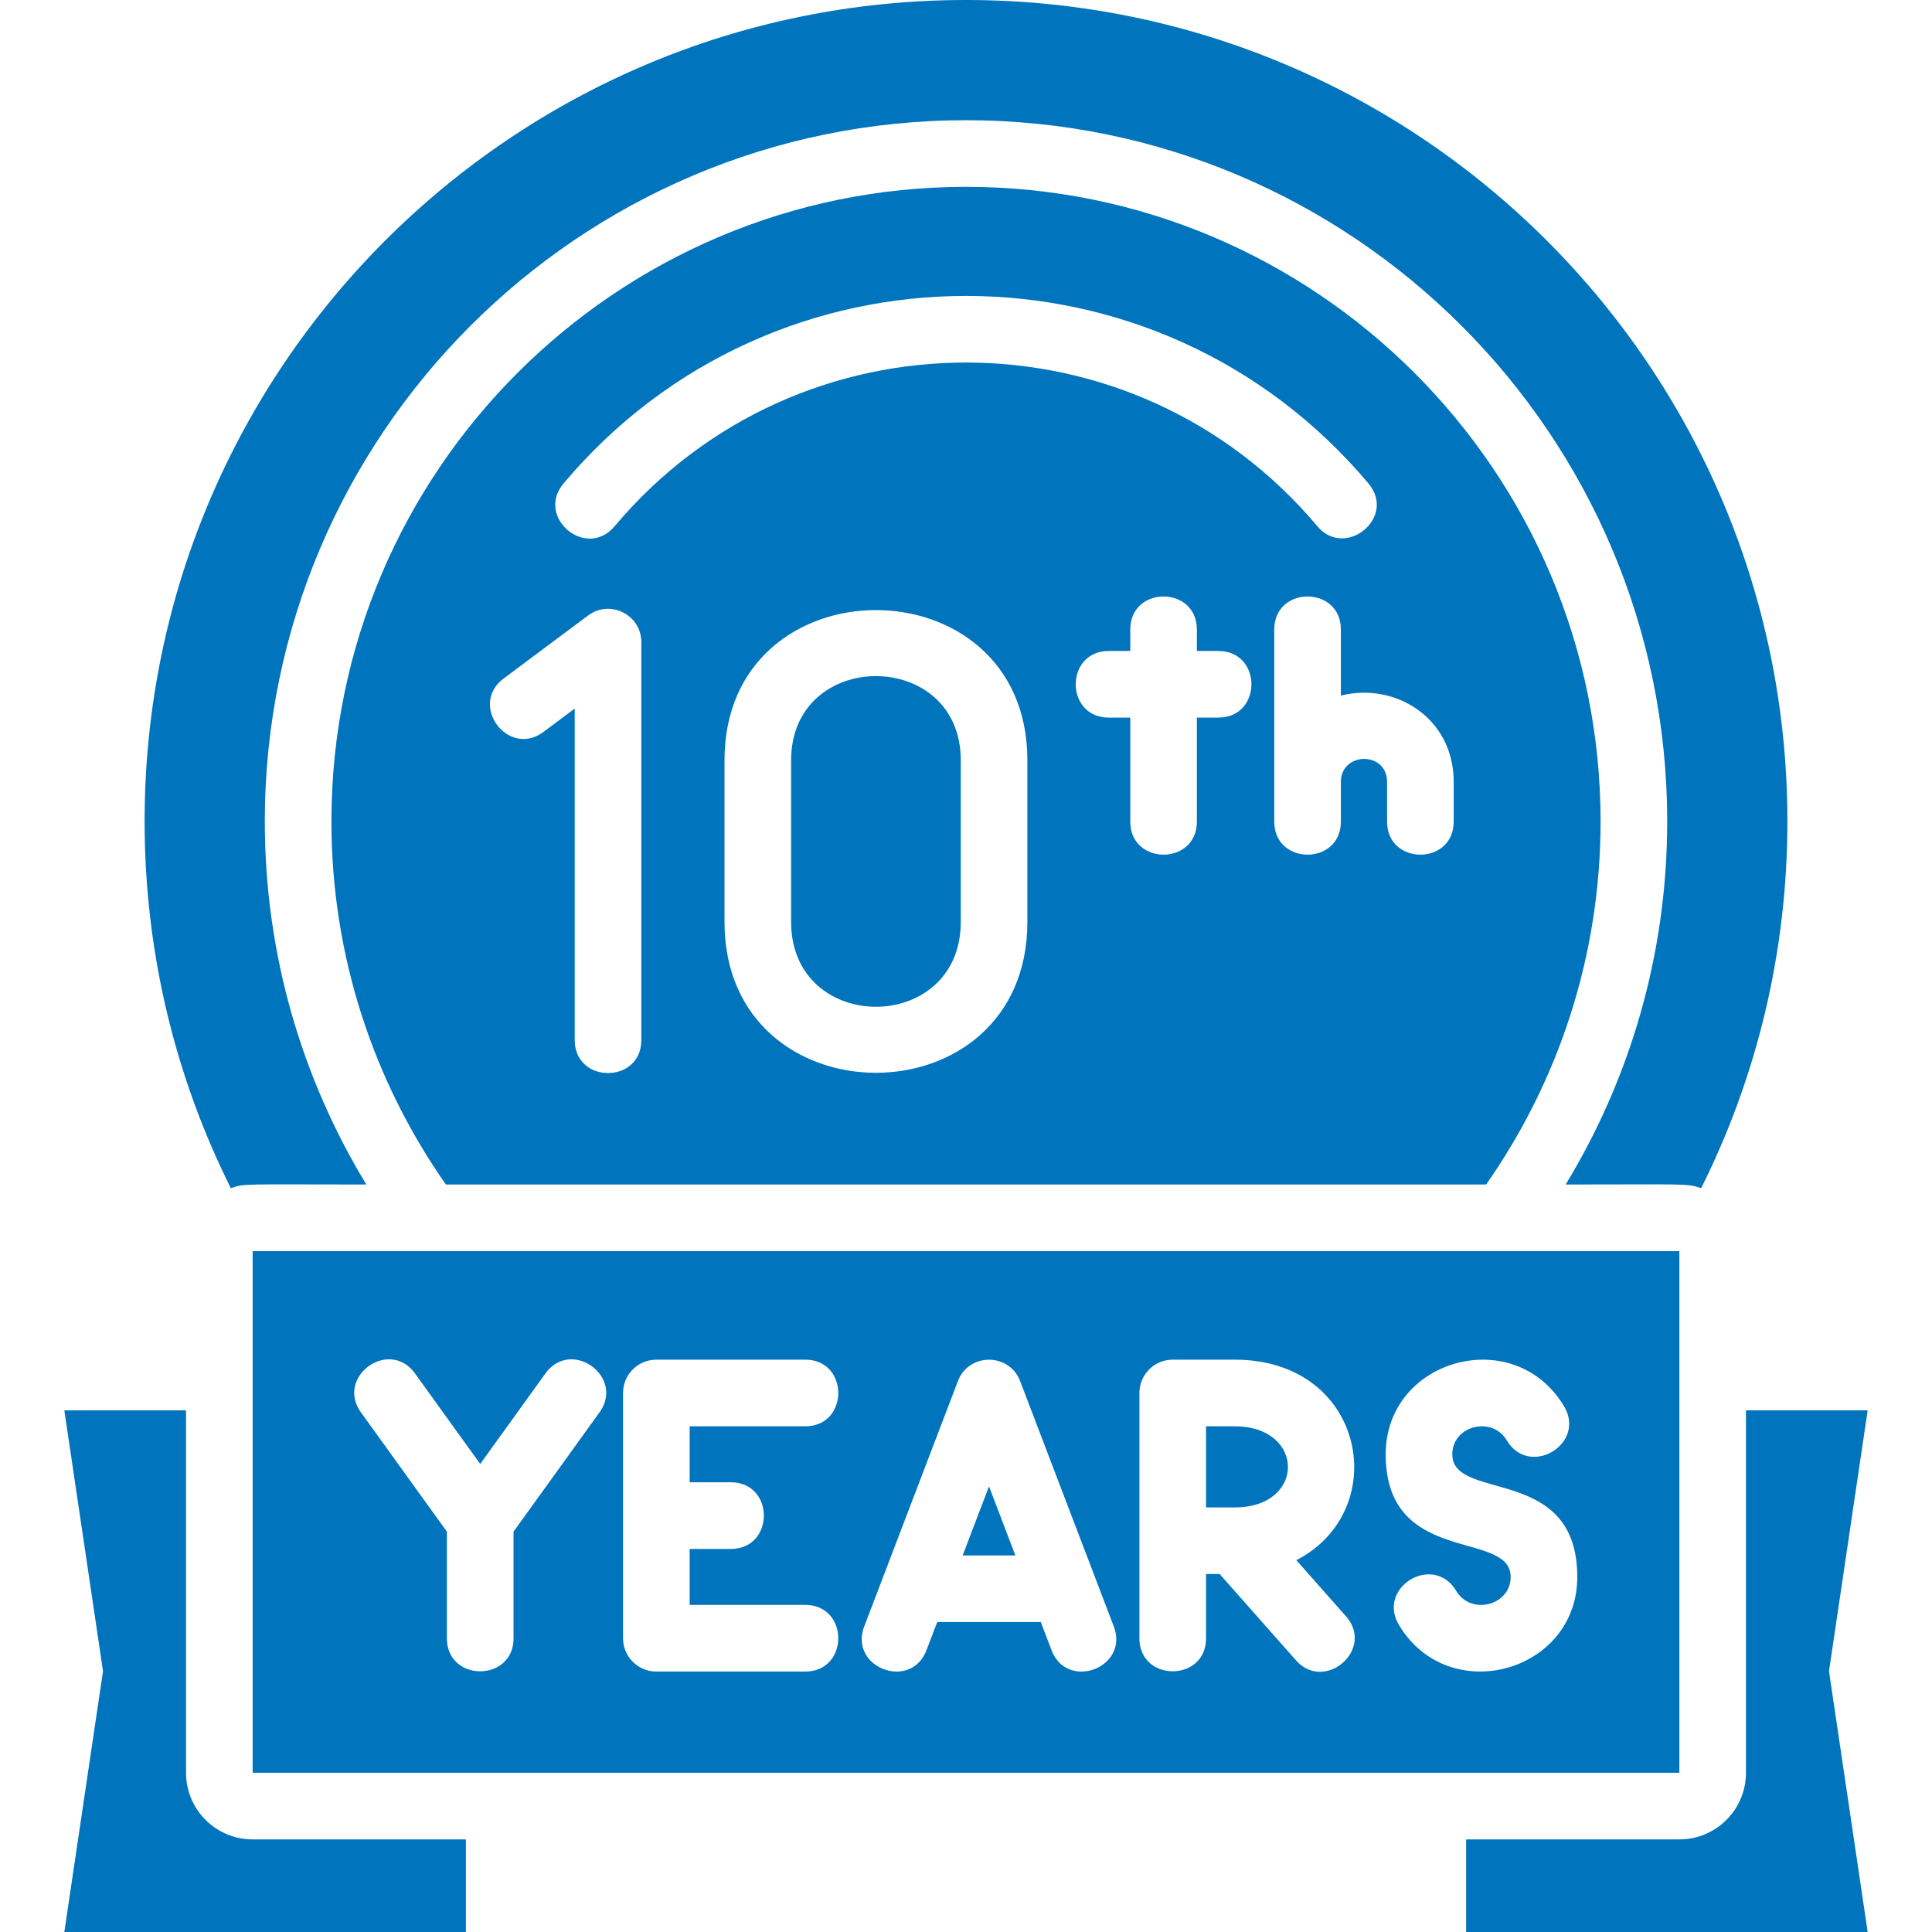
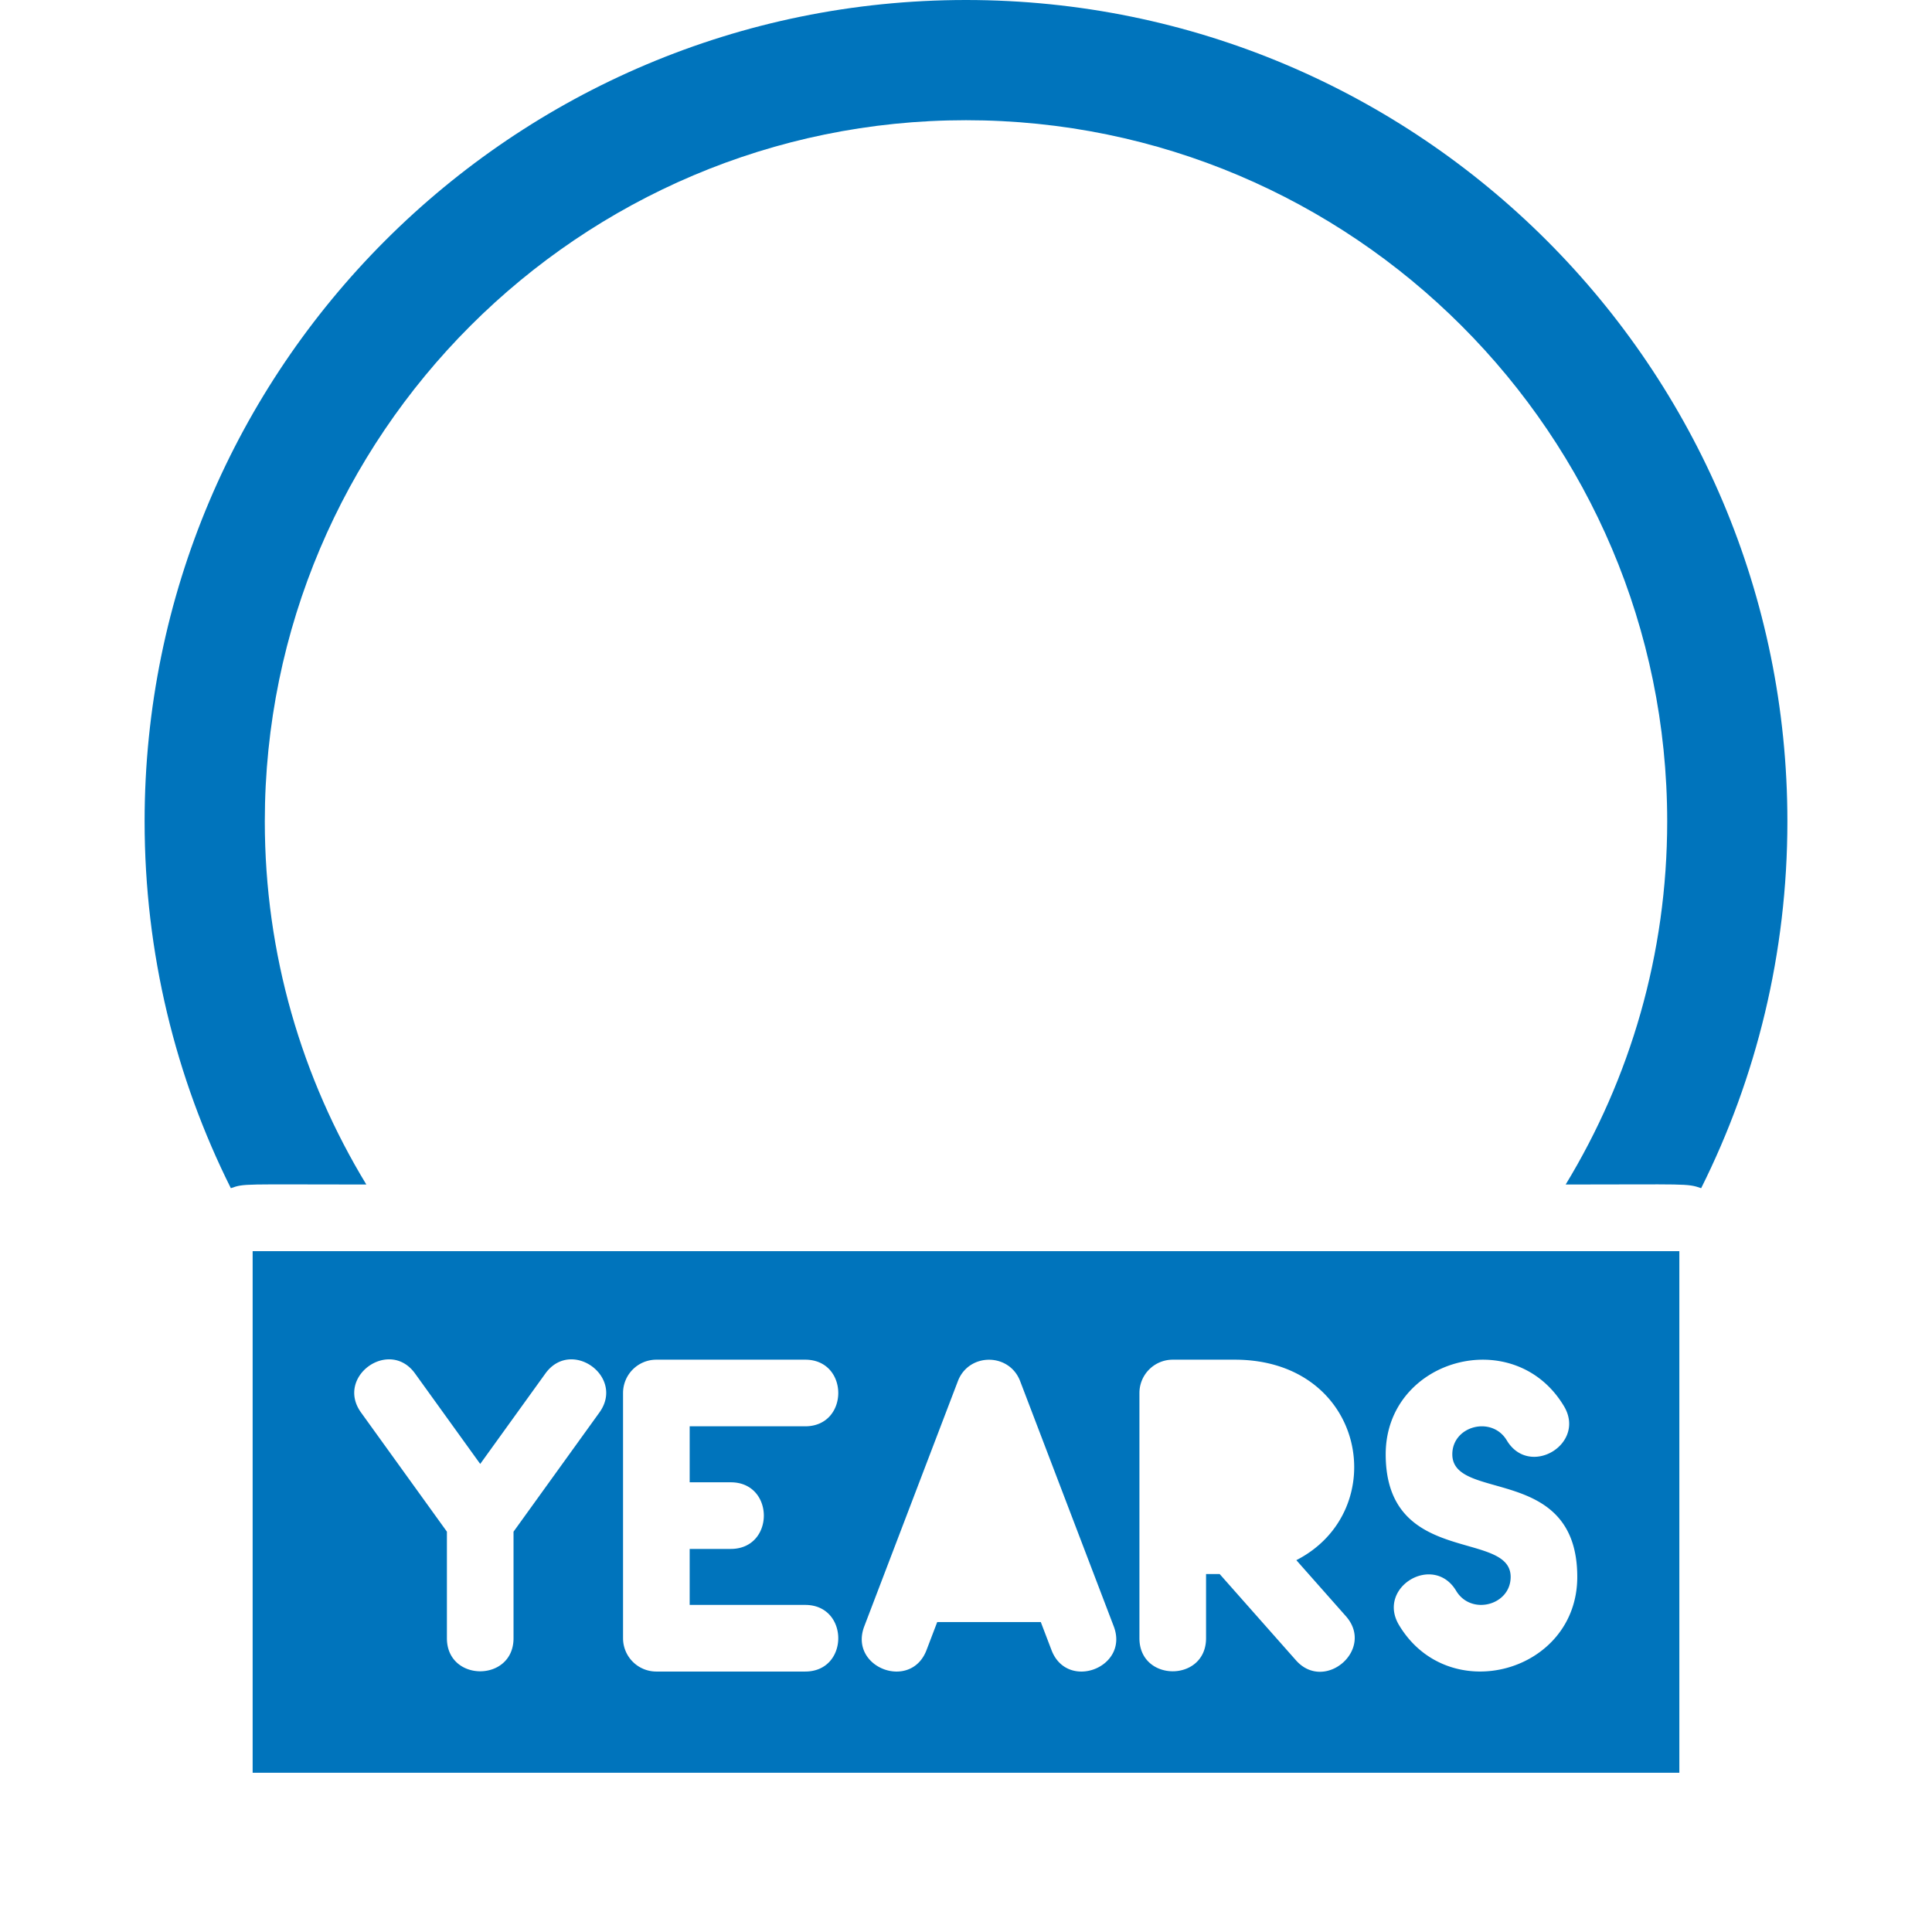
<svg xmlns="http://www.w3.org/2000/svg" version="1.1" width="512" height="512" x="0" y="0" viewBox="0 0 464 464" style="enable-background:new 0 0 512 512" xml:space="preserve" class="">
  <g>
-     <path d="M231.196 373.562h12.661l-6.33-16.583zM296.524 342.549h-6.872v19.481h6.872c17.149 0 16.978-19.481 0-19.481z" fill="#0074bc" opacity="1" data-original="#000000" class="" />
    <path d="M60.677 300.484V425.76h342.645V300.484zm83.285 38.743-20.629 28.626v25.595c0 10.585-16 10.585-16 0v-25.595l-20.629-28.626c-6.188-8.588 6.792-17.943 12.98-9.355l15.649 21.715 15.649-21.715c6.189-8.587 19.167.767 12.98 9.355zm31.547 16.771c10.584 0 10.584 16 0 16h-9.874v13.449h27.749c10.584 0 10.584 16 0 16h-35.749a8 8 0 0 1-8-8v-58.898a8 8 0 0 1 8-8h35.749c10.584 0 10.584 16 0 16h-27.749v13.449zm77.028 40.303-2.572-6.738h-24.876l-2.572 6.738c-3.776 9.888-18.723 4.181-14.948-5.707l22.485-58.898c2.615-6.845 12.334-6.845 14.948 0l22.484 58.898c3.774 9.889-11.173 15.596-14.949 5.707zm70.694-8.155c7.049 7.969-5.08 18.403-11.984 10.602L292.92 378.03h-3.268v15.417c0 10.585-16 10.585-16 0v-58.898a8 8 0 0 1 8-8h14.872c31.625 0 37.961 36.295 14.811 48.15zm12.762 2.135c-5.437-9.083 8.289-17.301 13.728-8.219 3.581 5.982 13.086 3.5 13.086-3.34 0-11.413-30.01-2.451-30.01-29.449 0-22.946 30.879-31.49 42.813-11.561 5.437 9.08-8.289 17.3-13.727 8.221-3.582-5.981-13.087-3.501-13.087 3.34 0 11.517 30.01 2.317 30.01 29.449.001 22.959-30.888 31.478-42.813 11.559z" fill="#0074bc" opacity="1" data-original="#000000" class="" />
-     <path d="M111.89 441.76V464H15.45l9.29-62.64-9.29-62.64h29.23v87.04c0 8.84 7.16 16 16 16zM439.26 401.36l9.29 62.64h-96.44v-22.24h51.21c8.84 0 16-7.16 16-16v-87.04h29.23zM232 44.871c-84.036 0-152.403 68.368-152.403 152.403 0 32.408 10.176 62.48 27.489 87.206h249.829c17.313-24.725 27.489-54.797 27.489-87.206C384.403 113.239 316.036 44.871 232 44.871zm-96.654 71.239c50.479-60.052 142.83-60.052 193.309 0 6.866 8.168-5.569 18.242-12.248 10.295-44.085-52.447-124.728-52.447-168.812 0-6.812 8.104-19.061-2.192-12.249-10.295zm18.683 133.664c0 10.585-16 10.585-16 0v-79.596l-7.5 5.597c-8.481 6.332-18.052-6.492-9.569-12.822l20.285-15.139c5.268-3.934 12.785-.163 12.785 6.411v95.549zm92.713-28.371c0 48.329-72.742 48.329-72.742 0v-38.807c0-48.102 72.742-48.102 72.742 0zm45.871-49.061h-5.161v24.98c0 10.585-16 10.585-16 0v-24.98h-5.161c-10.584 0-10.584-16 0-16h5.161v-5.148c0-10.585 16-10.585 16 0v5.148h5.161c10.584 0 10.584 16 0 16zm40.516 24.98v-9.516c0-7.46-11.097-7.299-11.097 0v9.516c0 10.585-16 10.585-16 0v-46.129c0-10.585 16-10.585 16 0v15.87c12.834-3.273 27.097 5.163 27.097 20.743v9.516c0 10.585-16 10.585-16 0z" fill="#0074bc" opacity="1" data-original="#000000" class="" />
-     <path d="M190 182.597v38.807c0 27.181 40.742 27.181 40.742 0v-38.807c0-26.958-40.742-26.958-40.742 0z" fill="#0074bc" opacity="1" data-original="#000000" class="" />
    <path d="M232 0C123.05 0 34.73 88.32 34.73 197.27c0 31.66 7.46 61.58 20.71 88.09 3.377-1.173 2.539-.88 32.541-.88-15.469-25.452-24.384-55.307-24.384-87.206 0-92.857 75.545-168.403 168.403-168.403s168.403 75.546 168.403 168.403c0 31.898-8.915 61.753-24.384 87.206 29.208 0 29.123-.308 32.541.88 13.25-26.51 20.71-56.43 20.71-88.09C429.27 88.32 340.95 0 232 0z" fill="#0074bc" opacity="1" data-original="#000000" class="" />
  </g>
</svg>